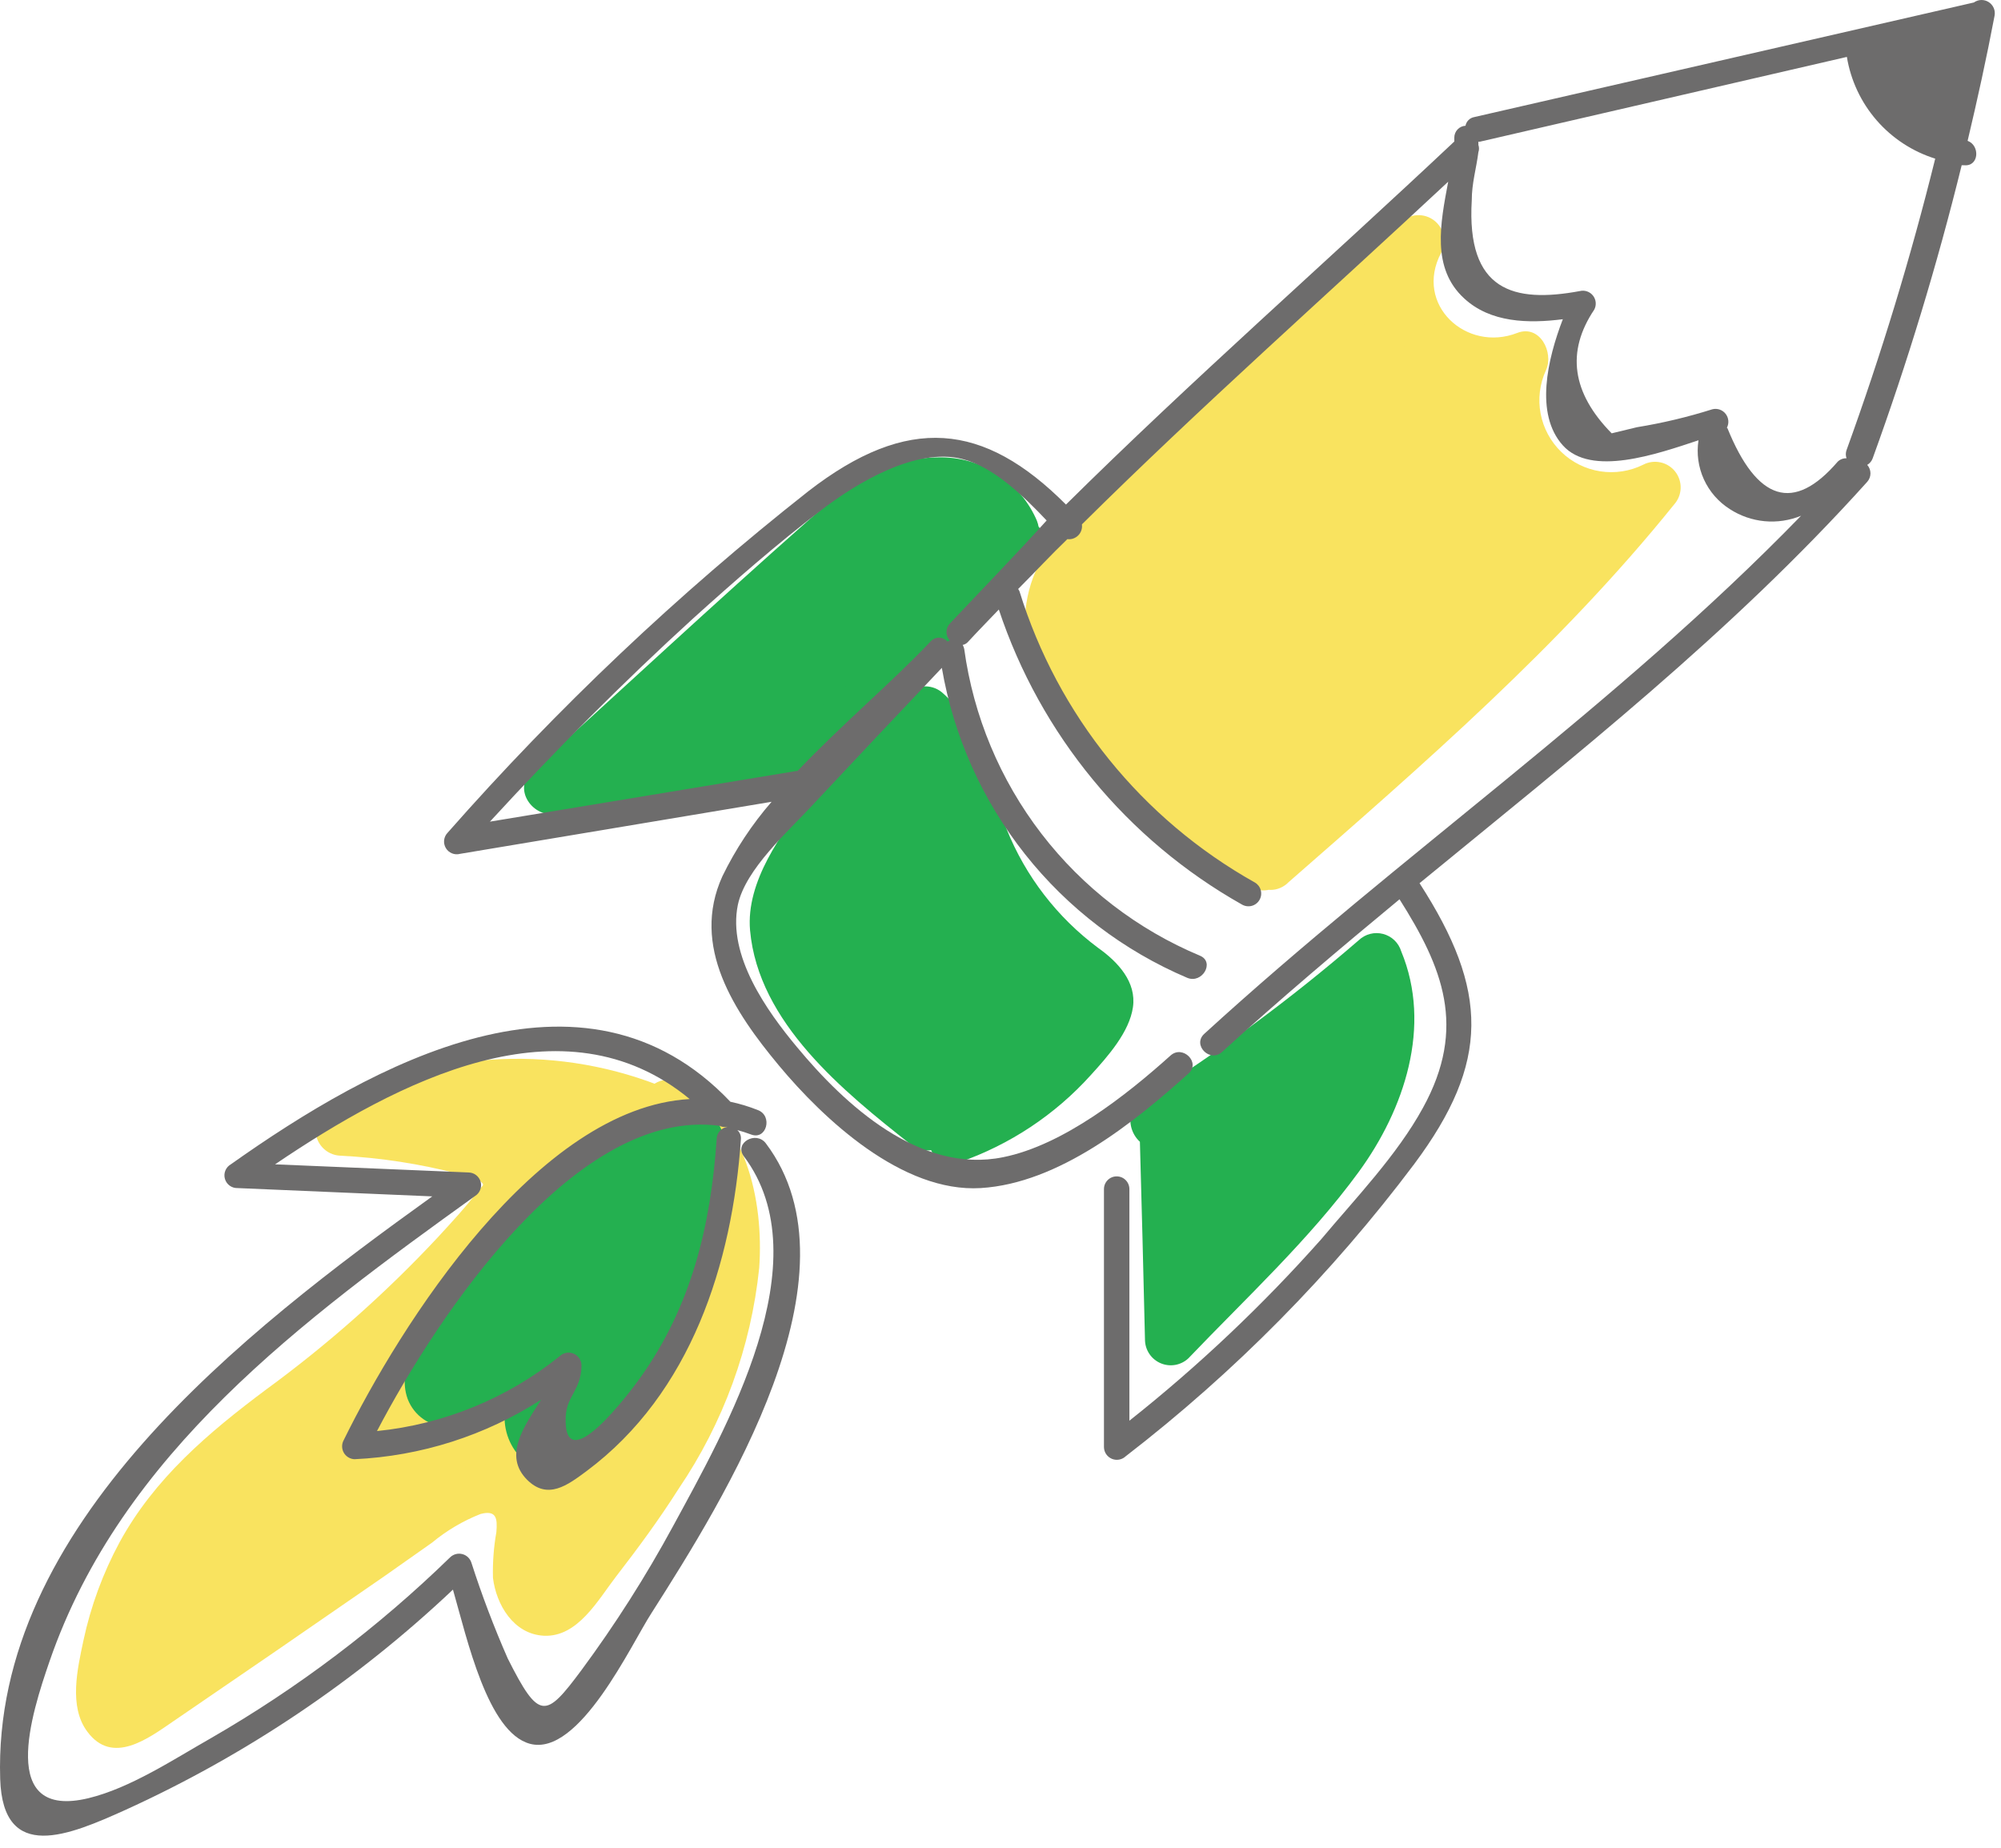
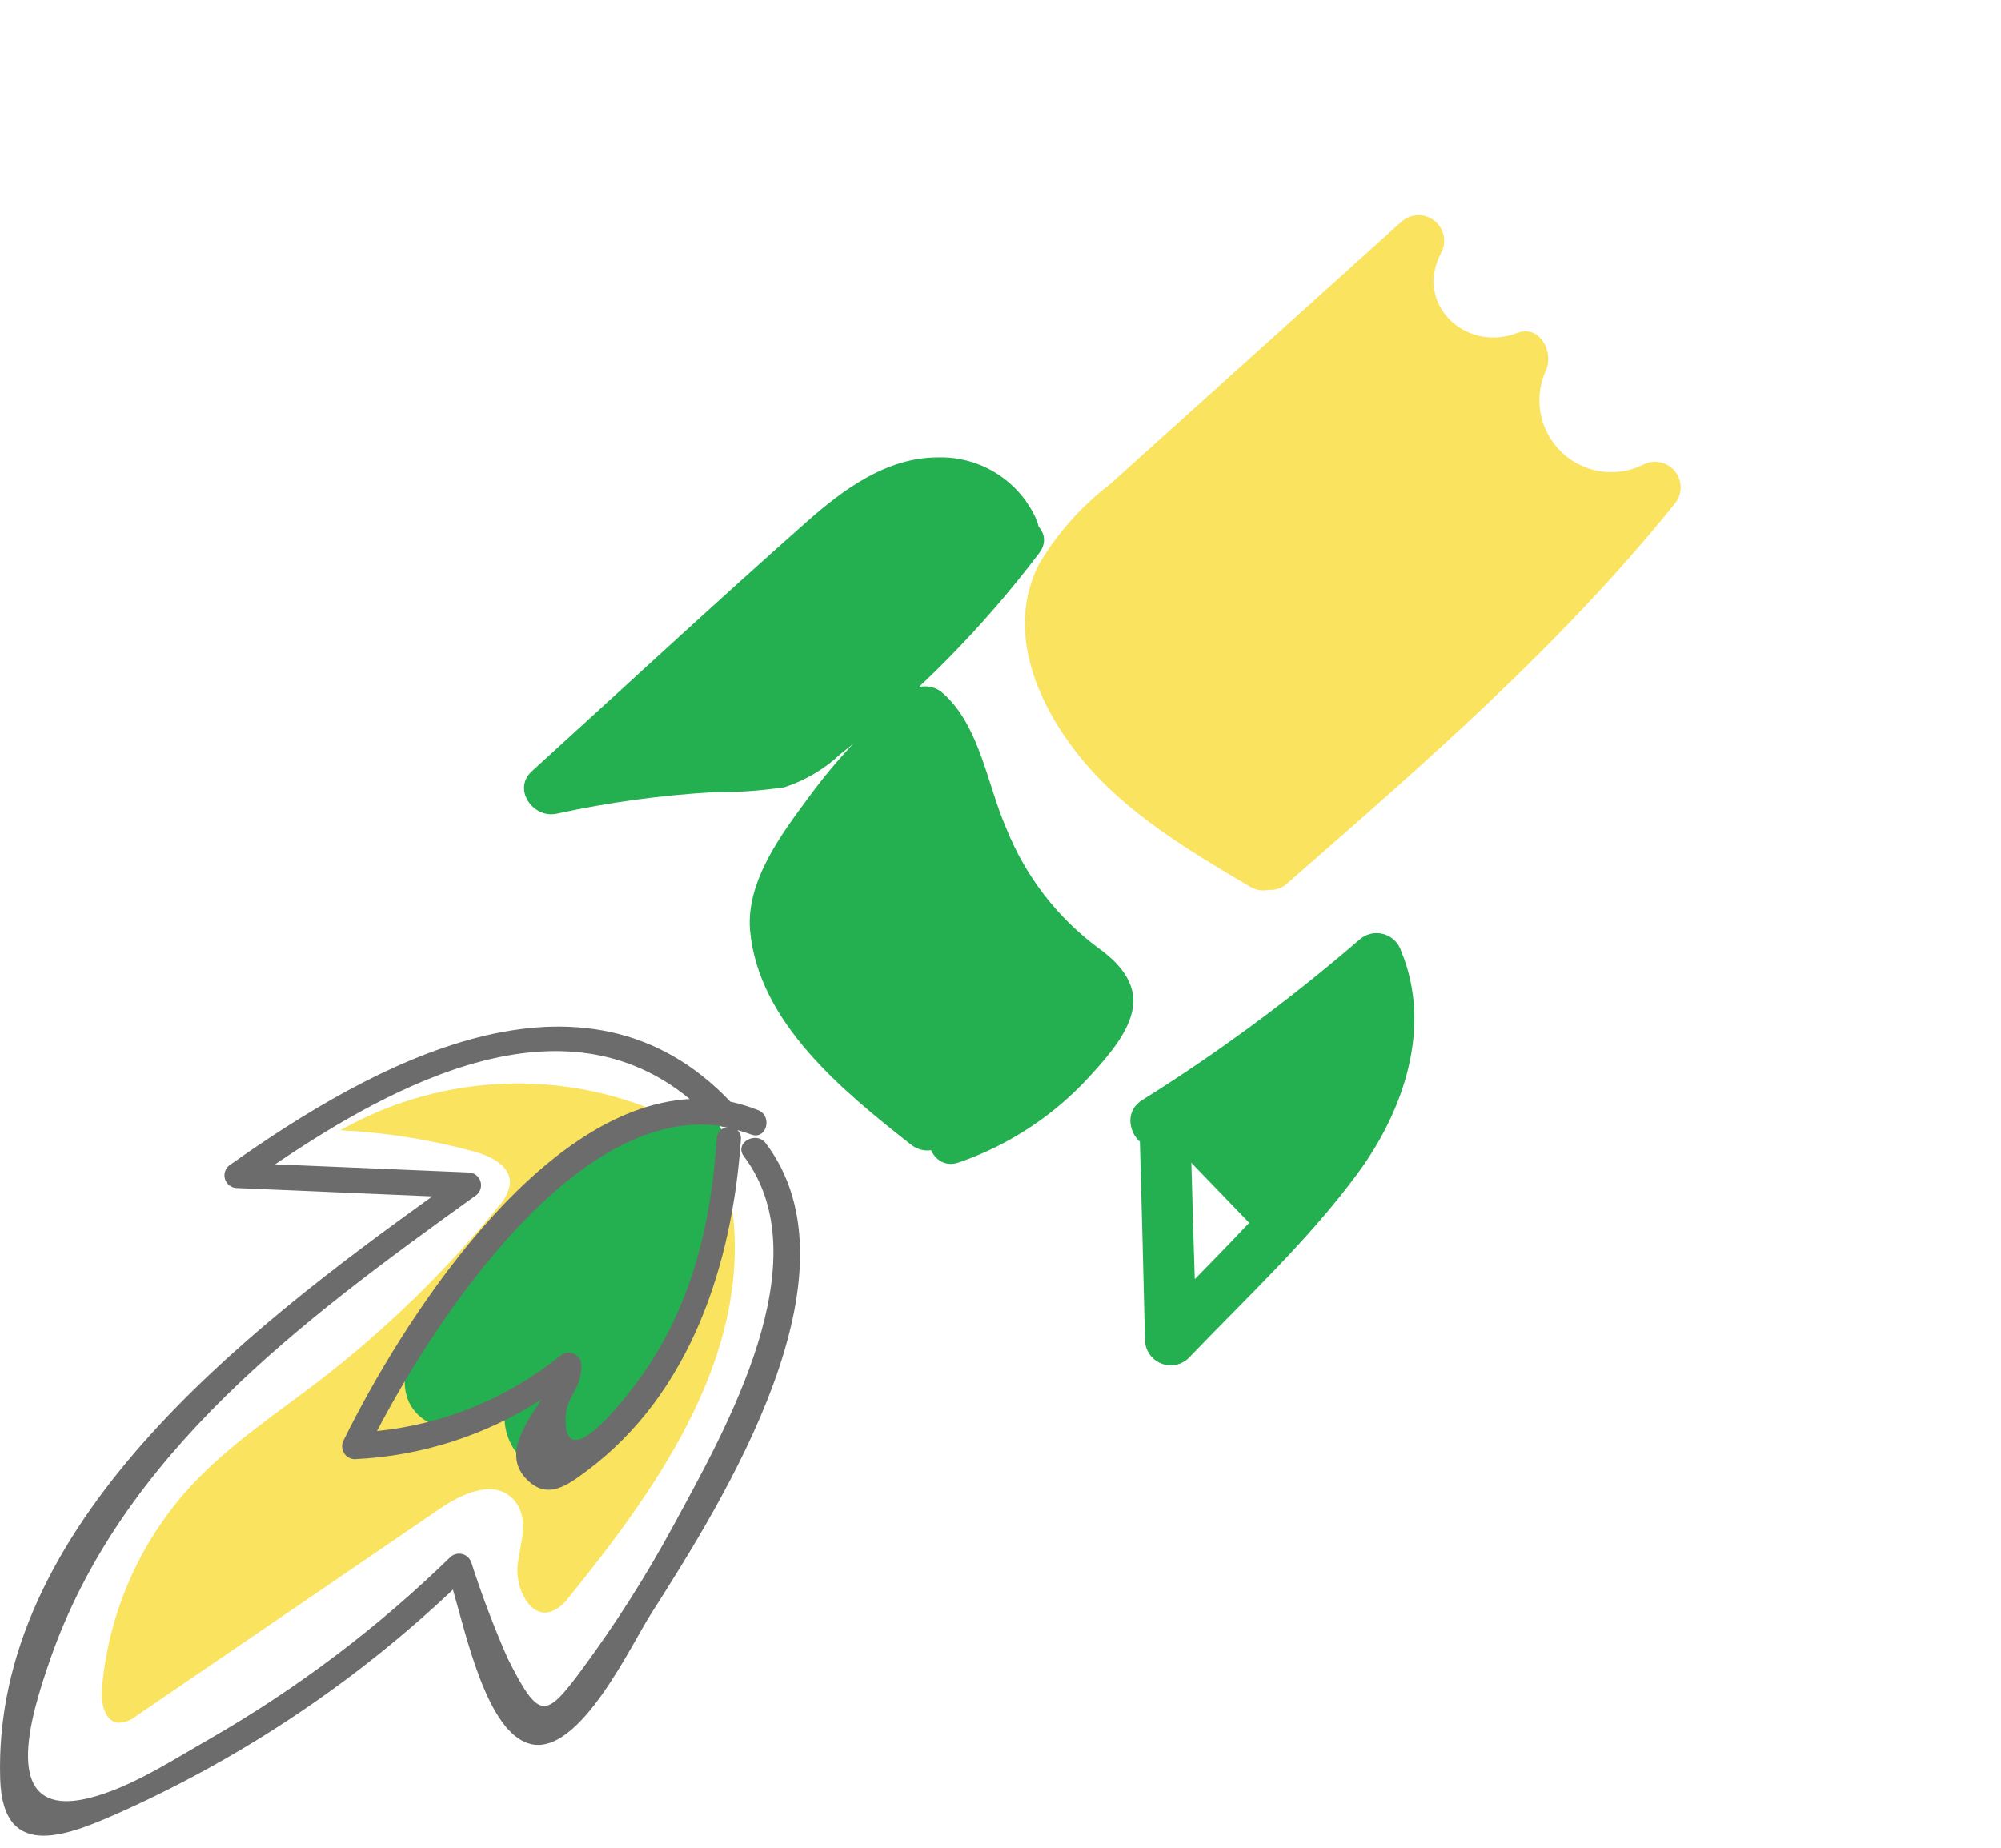
<svg xmlns="http://www.w3.org/2000/svg" width="118" height="109" viewBox="0 0 118 109" fill="none">
  <path d="M74.861 51.025C82.861 44.025 90.991 37.025 97.661 28.695C96.591 29.276 95.363 29.498 94.157 29.33C92.952 29.162 91.831 28.613 90.961 27.762C90.09 26.911 89.514 25.804 89.318 24.603C89.122 23.401 89.316 22.169 89.871 21.085C88.927 21.498 87.877 21.601 86.87 21.382C85.864 21.162 84.953 20.63 84.266 19.862C83.58 19.093 83.154 18.128 83.049 17.103C82.944 16.079 83.165 15.047 83.681 14.155L65.781 30.285C64.291 31.425 63.097 32.907 62.301 34.605C61.431 36.955 62.171 39.605 63.461 41.765C65.981 45.915 70.321 48.545 74.461 51.015" fill="#F9E35F" />
  <path d="M75.921 52.085C83.921 45.085 92.011 38.085 98.721 29.755C98.958 29.492 99.095 29.154 99.109 28.8C99.122 28.446 99.01 28.099 98.793 27.819C98.577 27.539 98.268 27.344 97.922 27.269C97.576 27.193 97.215 27.241 96.901 27.405C96.116 27.794 95.23 27.93 94.365 27.796C93.499 27.661 92.697 27.261 92.068 26.652C91.439 26.042 91.014 25.253 90.851 24.392C90.689 23.532 90.797 22.642 91.161 21.845C91.651 20.795 90.811 19.115 89.471 19.635C86.471 20.805 83.371 17.965 84.981 14.915C85.151 14.6 85.203 14.235 85.129 13.884C85.054 13.534 84.858 13.222 84.574 13.003C84.29 12.784 83.938 12.673 83.58 12.69C83.223 12.707 82.882 12.851 82.621 13.095L71.291 23.305L65.451 28.565C63.758 29.86 62.332 31.469 61.251 33.305C59.251 37.305 61.251 41.725 63.891 44.885C66.531 48.045 70.221 50.225 73.741 52.305C74.084 52.507 74.494 52.564 74.879 52.463C75.264 52.363 75.594 52.114 75.796 51.77C75.997 51.427 76.054 51.017 75.954 50.632C75.854 50.246 75.604 49.917 75.261 49.715C72.101 47.855 68.871 45.955 66.391 43.205C63.911 40.455 62.111 36.355 64.961 33.205C66.365 31.753 67.847 30.377 69.401 29.085L74.511 24.475L84.741 15.255L82.391 13.445C81.724 14.593 81.433 15.92 81.556 17.241C81.679 18.563 82.211 19.813 83.078 20.817C83.945 21.822 85.104 22.531 86.394 22.846C87.683 23.161 89.038 23.067 90.271 22.575L88.571 20.365C87.883 21.746 87.64 23.306 87.877 24.83C88.113 26.355 88.817 27.768 89.891 28.875C91.027 29.914 92.455 30.577 93.982 30.774C95.508 30.971 97.059 30.692 98.421 29.975L96.601 27.615C89.891 35.975 81.841 42.975 73.801 49.975C72.341 51.245 74.471 53.355 75.921 52.095V52.085Z" fill="#F9E35F" />
  <path d="M38.371 65.396C35.42 64.225 32.245 63.731 29.078 63.949C25.911 64.167 22.833 65.092 20.071 66.656C22.732 66.787 25.37 67.206 27.941 67.906C28.941 68.176 30.081 68.736 30.081 69.756C30.01 70.285 29.767 70.777 29.391 71.156C26.285 74.959 22.756 78.394 18.871 81.396C16.261 83.396 13.471 85.236 11.241 87.656C8.225 90.948 6.385 95.147 6.011 99.596C5.951 100.406 6.141 101.486 6.951 101.596C7.354 101.593 7.744 101.448 8.051 101.186L25.941 88.976C27.221 88.106 29.041 87.256 30.171 88.326C31.301 89.396 30.701 90.896 30.531 92.266C30.361 93.636 31.271 95.496 32.531 95.026C32.934 94.856 33.281 94.575 33.531 94.216C38.641 87.906 43.771 80.636 43.301 72.536C43.141 69.626 41.981 66.466 39.301 65.196" fill="#F9E35F" />
-   <path d="M38.771 63.975C35.624 62.765 32.25 62.261 28.887 62.5C25.524 62.739 22.255 63.713 19.311 65.356C19.038 65.53 18.828 65.787 18.711 66.089C18.594 66.391 18.577 66.722 18.662 67.035C18.747 67.347 18.929 67.624 19.183 67.826C19.436 68.028 19.747 68.143 20.071 68.156C22.435 68.276 24.78 68.638 27.071 69.236C27.52 69.291 27.953 69.441 28.341 69.675C28.611 69.915 28.471 69.876 28.171 70.266C27.451 71.206 26.631 72.085 25.831 72.956C22.738 76.269 19.34 79.282 15.681 81.956C12.281 84.496 9.101 87.195 7.051 90.956C6.07 92.775 5.353 94.724 4.921 96.746C4.571 98.406 4.041 100.645 5.151 102.125C6.631 104.125 8.741 102.525 10.231 101.505L16.321 97.335L22.641 92.975L25.481 90.975C26.338 90.264 27.304 89.693 28.341 89.285C29.271 89.046 29.341 89.535 29.271 90.356C29.114 91.247 29.047 92.151 29.071 93.055C29.261 94.626 30.281 96.376 32.071 96.466C34.071 96.566 35.271 94.346 36.321 92.986C37.621 91.305 38.881 89.596 40.021 87.796C42.655 83.914 44.287 79.441 44.771 74.775C45.051 70.775 43.991 65.895 40.091 63.865C38.381 62.975 36.861 65.555 38.571 66.456C41.781 68.126 42.081 72.456 41.701 75.596C41.068 79.546 39.557 83.305 37.281 86.596C36.191 88.285 35.001 89.915 33.771 91.505C33.201 92.225 32.641 92.945 32.021 93.635C32.121 93.525 32.321 93.766 32.301 93.576C32.281 93.385 32.141 93.346 32.121 93.206C32.03 92.843 31.993 92.469 32.011 92.096C32.191 90.456 32.581 88.686 31.301 87.346C30.021 86.005 28.051 86.145 26.441 86.895C24.566 87.933 22.774 89.113 21.081 90.425L15.201 94.425L9.551 98.346L8.131 99.346C7.842 99.508 7.567 99.695 7.311 99.906C7.111 100.135 6.701 100.025 7.311 100.245C7.921 100.465 7.551 100.065 7.571 99.626C7.597 99.072 7.657 98.521 7.751 97.975C8.49 94.04 10.453 90.439 13.361 87.686C16.361 84.846 19.921 82.686 23.031 79.945C24.775 78.414 26.437 76.792 28.011 75.085C29.321 73.656 31.661 71.706 31.601 69.606C31.541 67.505 29.381 66.706 27.701 66.275C25.213 65.658 22.671 65.283 20.111 65.156L20.831 67.975C23.429 66.518 26.32 65.659 29.292 65.462C32.264 65.265 35.243 65.734 38.011 66.835C39.811 67.546 40.591 64.645 38.811 63.946L38.771 63.975Z" fill="#F9E35F" />
  <path d="M40.261 66.976C34.077 69.527 28.965 74.137 25.791 80.026C25.421 80.736 25.091 81.676 25.631 82.266C26.171 82.856 27.491 82.436 28.271 81.836C29.051 81.236 30.201 80.646 30.911 81.316C31.621 81.986 30.911 83.566 31.481 84.526C31.69 84.819 31.987 85.036 32.33 85.146C32.672 85.256 33.041 85.252 33.381 85.136C34.058 84.885 34.661 84.465 35.131 83.916C37.692 81.126 39.622 77.818 40.791 74.216C41.681 71.696 42.261 68.706 40.791 66.506" fill="#24B050" />
  <path d="M39.871 65.515C36.063 67.071 32.602 69.369 29.691 72.275C28.279 73.716 27.01 75.29 25.901 76.975C24.901 78.505 23.341 80.585 24.041 82.505C24.226 82.992 24.555 83.41 24.983 83.705C25.412 84 25.921 84.157 26.441 84.155C27.477 84.064 28.46 83.651 29.251 82.975C29.432 82.853 29.619 82.739 29.811 82.635C30.071 82.465 30.261 82.635 29.951 82.465C29.371 82.095 29.881 82.275 29.791 82.355C29.765 82.605 29.765 82.856 29.791 83.105C29.715 83.623 29.76 84.151 29.921 84.649C30.082 85.146 30.356 85.6 30.721 85.975C32.491 87.565 34.781 86.445 36.191 84.975C37.733 83.372 39.04 81.557 40.071 79.585C42.161 75.695 44.731 69.925 42.071 65.745C41.071 64.125 38.431 65.625 39.481 67.255C41.271 70.035 39.481 74.005 38.221 76.665C37.478 78.285 36.562 79.821 35.491 81.245C34.971 81.934 34.396 82.58 33.771 83.175C33.556 83.413 33.284 83.592 32.981 83.695C32.751 83.695 32.831 83.695 32.791 83.695C32.751 83.695 32.791 82.915 32.791 82.695C32.811 82.323 32.781 81.95 32.701 81.585C32.614 81.188 32.437 80.815 32.184 80.496C31.931 80.177 31.608 79.92 31.241 79.745C29.661 78.975 28.011 80.115 26.751 80.995C26.491 81.175 26.301 80.935 26.641 81.235C26.981 81.535 26.741 81.415 26.871 81.295C27.041 81.003 27.181 80.695 27.291 80.375C27.711 79.625 28.171 78.885 28.651 78.165C31.649 73.84 35.809 70.45 40.651 68.385C41.027 68.267 41.345 68.01 41.54 67.667C41.735 67.324 41.792 66.919 41.701 66.535C41.585 66.162 41.328 65.848 40.984 65.661C40.641 65.474 40.237 65.429 39.861 65.535L39.871 65.515Z" fill="#24B050" />
  <path d="M54.771 66.425C51.251 63.645 47.561 60.635 46.101 56.425C45.769 55.587 45.645 54.681 45.741 53.785C45.884 53.049 46.151 52.342 46.531 51.695C48.512 47.952 51.234 44.652 54.531 41.995C55.38 42.811 55.98 43.852 56.261 44.995C57.811 49.535 59.691 54.335 63.671 56.995C64.421 57.495 65.341 58.075 65.341 58.995C65.304 59.426 65.148 59.838 64.891 60.185C62.849 63.429 59.763 65.88 56.141 67.135" fill="#24B050" />
  <path d="M55.831 65.366C52.521 62.746 47.921 59.366 47.251 54.876C47.051 53.556 47.801 52.406 48.451 51.306C49.056 50.266 49.724 49.264 50.451 48.306C51.955 46.328 53.69 44.539 55.621 42.976H53.501C54.294 43.847 54.843 44.913 55.091 46.066C55.511 47.276 55.961 48.476 56.471 49.656C57.406 52.002 58.731 54.172 60.391 56.076C61.256 56.959 62.207 57.753 63.231 58.446C63.891 58.926 63.871 59.006 63.411 59.716C63.089 60.214 62.731 60.689 62.341 61.136C60.576 63.18 58.313 64.734 55.771 65.646C53.961 66.296 54.771 69.196 56.571 68.546C59.551 67.512 62.221 65.74 64.331 63.396C65.331 62.296 66.601 60.866 66.811 59.396C67.021 57.926 65.951 56.746 64.751 55.896C62.344 54.103 60.479 51.68 59.361 48.896C58.231 46.346 57.791 42.816 55.621 40.896C55.334 40.626 54.955 40.477 54.561 40.477C54.167 40.477 53.788 40.626 53.501 40.896C51.325 42.67 49.383 44.713 47.721 46.976C46.101 49.156 43.981 51.976 44.231 54.866C44.721 60.316 49.741 64.366 53.711 67.496C55.201 68.686 57.341 66.576 55.831 65.376V65.366Z" fill="#24B050" />
-   <path d="M68.711 66.975C68.824 70.975 68.927 74.999 69.021 79.045L74.661 73.145C76.955 70.958 78.919 68.448 80.491 65.695C81.921 62.865 82.491 59.425 81.191 56.525C77.096 60.082 72.725 63.309 68.121 66.175" fill="#24B050" />
+   <path d="M68.711 66.975L74.661 73.145C76.955 70.958 78.919 68.448 80.491 65.695C81.921 62.865 82.491 59.425 81.191 56.525C77.096 60.082 72.725 63.309 68.121 66.175" fill="#24B050" />
  <path d="M67.211 66.975C67.324 70.975 67.427 74.999 67.521 79.045C67.53 79.338 67.623 79.621 67.79 79.862C67.956 80.103 68.188 80.29 68.459 80.402C68.729 80.514 69.026 80.545 69.313 80.493C69.601 80.44 69.868 80.306 70.081 80.105C73.481 76.545 77.211 73.105 80.131 69.105C82.811 65.435 84.461 60.515 82.631 56.105C82.555 55.858 82.418 55.633 82.231 55.453C82.045 55.274 81.815 55.145 81.565 55.079C81.314 55.013 81.051 55.011 80.8 55.076C80.549 55.14 80.319 55.267 80.131 55.445C76.122 58.911 71.853 62.064 67.361 64.875C65.731 65.875 67.241 68.495 68.881 67.465C73.585 64.513 78.054 61.203 82.251 57.565L79.741 56.905C81.401 60.905 79.581 65.035 77.051 68.235C74.301 71.705 71.011 74.785 68.011 77.975L70.571 79.035C70.438 74.995 70.317 70.975 70.211 66.975C70.211 65.045 67.211 65.035 67.211 66.975Z" fill="#24B050" />
  <path d="M59.721 31.165C58.951 28.945 56.131 28.035 53.851 28.605C51.571 29.175 49.741 30.795 48.011 32.375L32.431 46.535C36.237 45.697 40.115 45.228 44.011 45.135C44.818 45.167 45.623 45.055 46.391 44.805C46.914 44.599 47.406 44.319 47.851 43.975C52.458 40.539 56.552 36.465 60.011 31.875" fill="#24B050" />
  <path d="M61.171 30.765C60.691 29.613 59.873 28.634 58.825 27.958C57.777 27.281 56.548 26.938 55.301 26.975C52.301 26.975 49.721 28.865 47.561 30.785C42.111 35.605 36.761 40.575 31.371 45.475C30.191 46.545 31.451 48.285 32.821 47.985C35.873 47.318 38.972 46.894 42.091 46.715C43.486 46.729 44.881 46.632 46.261 46.425C47.511 46.014 48.656 45.331 49.611 44.425C53.999 41.025 57.919 37.061 61.271 32.635C62.441 31.095 59.841 29.635 58.681 31.125C55.558 35.245 51.914 38.942 47.841 42.125C46.975 42.973 45.854 43.511 44.651 43.655C43.311 43.715 41.971 43.745 40.651 43.855C37.747 44.076 34.86 44.491 32.011 45.095L33.471 47.605L46.871 35.415C48.781 33.685 50.681 31.555 53.051 30.415C54.621 29.695 57.461 29.535 58.251 31.525C58.961 33.295 61.861 32.525 61.151 30.725L61.171 30.765Z" fill="#24B050" />
-   <path d="M83.401 68.645C87.871 62.645 87.801 58.425 83.711 52.086C92.841 44.596 102.061 37.365 110.111 28.416C110.234 28.278 110.302 28.1 110.302 27.916C110.302 27.731 110.234 27.553 110.111 27.416C110.259 27.331 110.373 27.196 110.431 27.035C112.487 21.37 114.24 15.598 115.681 9.746H115.831C116.711 9.826 116.771 8.576 116.031 8.306C116.611 5.866 117.151 3.406 117.621 0.926C117.65 0.772 117.633 0.614 117.571 0.471C117.509 0.328 117.406 0.207 117.275 0.123C117.143 0.039 116.99 -0.004 116.834 0C116.679 0.004 116.528 0.055 116.401 0.146L86.931 6.906C86.805 6.929 86.688 6.991 86.597 7.082C86.506 7.173 86.445 7.289 86.421 7.416C86.242 7.426 86.074 7.504 85.952 7.634C85.829 7.764 85.761 7.937 85.761 8.116C85.761 8.196 85.761 8.276 85.761 8.346C78.121 15.536 70.291 22.405 62.861 29.756C58.011 24.895 53.531 24.425 47.661 28.976C39.979 35.028 32.863 41.766 26.401 49.105C26.285 49.223 26.212 49.375 26.191 49.538C26.171 49.702 26.205 49.867 26.288 50.01C26.371 50.152 26.499 50.263 26.651 50.325C26.803 50.388 26.972 50.398 27.131 50.355L45.501 47.285C44.346 48.615 43.371 50.091 42.601 51.675C40.721 55.806 43.301 59.675 45.931 62.836C48.561 65.996 53.201 70.346 57.831 70.066C62.461 69.785 66.911 66.165 70.091 63.306C70.811 62.666 69.751 61.605 69.031 62.245C66.451 64.566 62.701 67.535 59.151 68.246C54.241 69.246 49.821 65.156 47.001 61.755C45.201 59.596 42.901 56.346 43.511 53.365C43.961 51.245 46.511 49.005 47.901 47.495C50.441 44.782 52.988 42.079 55.541 39.386C56.23 43.4 57.916 47.178 60.444 50.372C62.972 53.565 66.262 56.073 70.011 57.666C70.891 58.035 71.651 56.745 70.771 56.365C67.079 54.821 63.854 52.34 61.414 49.167C58.975 45.995 57.405 42.24 56.861 38.276C56.845 38.191 56.815 38.11 56.771 38.035C56.901 38.008 57.017 37.938 57.101 37.836C57.691 37.196 58.301 36.575 58.901 35.946C61.354 43.325 66.466 49.528 73.241 53.346C73.326 53.395 73.421 53.428 73.519 53.441C73.617 53.455 73.716 53.449 73.812 53.424C73.907 53.399 73.997 53.355 74.076 53.295C74.155 53.236 74.221 53.161 74.271 53.075C74.321 52.99 74.353 52.896 74.367 52.798C74.38 52.7 74.374 52.6 74.349 52.505C74.324 52.409 74.281 52.319 74.221 52.24C74.161 52.162 74.086 52.095 74.001 52.045C67.343 48.315 62.373 42.168 60.121 34.876C60.1 34.826 60.073 34.779 60.041 34.736C61.041 33.736 61.961 32.736 62.941 31.796C63.058 31.811 63.178 31.798 63.289 31.76C63.401 31.721 63.503 31.657 63.586 31.573C63.669 31.489 63.732 31.387 63.769 31.274C63.806 31.162 63.817 31.043 63.801 30.925C70.801 23.985 78.171 17.465 85.401 10.716C84.941 13.165 84.401 15.816 86.341 17.596C87.891 19.035 90.121 19.085 92.161 18.826C91.261 21.166 90.491 24.405 92.161 26.265C93.831 28.125 97.661 26.796 100.161 25.965C100.04 26.749 100.151 27.55 100.48 28.272C100.809 28.993 101.341 29.602 102.011 30.026C102.627 30.425 103.331 30.67 104.063 30.738C104.794 30.806 105.532 30.695 106.211 30.416C95.281 41.666 82.601 50.376 71.011 60.975C70.301 61.636 71.361 62.696 72.071 62.035C75.491 58.916 79.001 55.956 82.531 53.035C85.061 57.035 86.531 60.575 83.911 65.335C82.381 68.135 79.911 70.695 77.911 73.085C74.459 76.974 70.675 80.555 66.601 83.785V70.126C66.601 69.927 66.522 69.736 66.381 69.595C66.241 69.454 66.05 69.376 65.851 69.376C65.652 69.376 65.461 69.454 65.321 69.595C65.18 69.736 65.101 69.927 65.101 70.126V85.356C65.106 85.502 65.152 85.644 65.235 85.764C65.319 85.884 65.435 85.978 65.57 86.034C65.705 86.09 65.853 86.106 65.997 86.079C66.141 86.053 66.274 85.986 66.381 85.885C72.804 80.931 78.529 75.132 83.401 68.645V68.645ZM56.011 36.776C55.884 36.911 55.813 37.09 55.813 37.276C55.813 37.461 55.884 37.64 56.011 37.776C55.962 37.789 55.915 37.81 55.871 37.836C55.809 37.764 55.732 37.706 55.646 37.666C55.56 37.627 55.466 37.606 55.371 37.606C55.276 37.606 55.182 37.627 55.096 37.666C55.01 37.706 54.933 37.764 54.871 37.836C52.621 40.215 49.621 42.745 47.041 45.456L28.891 48.456C32.721 44.285 36.711 40.266 40.891 36.456C43.331 34.255 45.821 32.075 48.441 30.076C50.501 28.495 54.031 26.355 56.771 27.076C58.581 27.535 60.341 29.235 61.721 30.695C59.861 32.755 57.931 34.736 56.011 36.776ZM101.831 25.235C101.901 25.106 101.932 24.959 101.92 24.812C101.908 24.665 101.854 24.525 101.764 24.409C101.674 24.292 101.552 24.204 101.413 24.156C101.274 24.107 101.124 24.1 100.981 24.136C99.525 24.596 98.038 24.95 96.531 25.195L95.041 25.555C92.694 23.169 92.351 20.739 94.011 18.265C94.081 18.136 94.112 17.989 94.1 17.842C94.088 17.695 94.034 17.555 93.944 17.439C93.854 17.322 93.732 17.234 93.593 17.186C93.454 17.137 93.304 17.13 93.161 17.166C89.261 17.886 86.471 17.166 86.791 11.806C86.791 10.806 87.061 9.926 87.181 8.976C87.23 8.836 87.23 8.685 87.181 8.546C87.181 8.486 87.181 8.416 87.181 8.356H87.271L108.911 3.356C109.138 4.74 109.745 6.035 110.665 7.094C111.585 8.154 112.782 8.937 114.121 9.356C112.68 15.173 110.934 20.911 108.891 26.546C108.835 26.701 108.835 26.87 108.891 27.026C108.795 27.023 108.7 27.039 108.611 27.073C108.521 27.108 108.44 27.159 108.371 27.226C105.784 30.239 103.614 29.576 101.861 25.235H101.831Z" fill="#6D6C6C" />
  <path d="M43.861 68.186C48.501 74.346 42.781 84.306 39.701 89.986C38.095 92.949 36.284 95.796 34.281 98.506C32.181 101.326 31.801 101.506 29.941 97.806C29.132 95.964 28.417 94.081 27.801 92.166C27.763 92.042 27.694 91.93 27.601 91.84C27.508 91.75 27.393 91.686 27.268 91.653C27.143 91.619 27.011 91.619 26.886 91.651C26.76 91.683 26.645 91.747 26.551 91.836C22.309 95.965 17.569 99.549 12.441 102.506C10.241 103.756 7.691 105.446 5.221 106.046C-0.169 107.346 1.861 101.046 2.921 97.976C7.151 85.696 17.911 77.806 28.011 70.536C28.149 70.452 28.256 70.325 28.316 70.175C28.377 70.025 28.387 69.859 28.345 69.703C28.303 69.546 28.212 69.408 28.085 69.307C27.959 69.207 27.803 69.15 27.641 69.146L16.221 68.666C23.461 63.766 33.221 58.666 40.671 64.816C31.671 65.326 23.591 78.176 20.271 84.926C20.207 85.04 20.174 85.168 20.174 85.299C20.175 85.429 20.209 85.557 20.273 85.671C20.337 85.784 20.43 85.879 20.542 85.947C20.653 86.014 20.78 86.052 20.911 86.056C24.823 85.875 28.617 84.664 31.911 82.546C30.911 84.116 29.661 85.836 31.081 87.266C32.291 88.476 33.461 87.596 34.591 86.756C40.751 82.166 43.181 74.516 43.691 67.196C43.702 67.094 43.688 66.991 43.652 66.896C43.615 66.8 43.557 66.715 43.481 66.646C43.755 66.719 44.025 66.806 44.291 66.906C45.201 67.256 45.591 65.806 44.691 65.466C44.166 65.256 43.624 65.092 43.071 64.976C34.381 55.816 21.931 62.776 13.611 68.666C13.466 68.749 13.352 68.879 13.289 69.034C13.226 69.189 13.217 69.361 13.263 69.522C13.309 69.683 13.408 69.825 13.543 69.923C13.679 70.022 13.843 70.072 14.011 70.066L25.491 70.556C14.401 78.526 -0.459 89.976 0.011 104.916C0.171 109.916 4.111 108.216 7.381 106.746C14.498 103.51 21.03 99.117 26.711 93.746C27.551 96.676 28.761 102.156 31.241 102.836C34.161 103.636 37.241 96.936 38.421 95.126C42.711 88.386 51.011 75.186 45.161 67.426C44.581 66.666 43.281 67.406 43.861 68.186ZM42.261 67.186C41.911 72.296 40.771 77.026 37.761 81.246C37.191 82.046 33.191 87.406 33.361 83.536C33.421 82.316 34.271 81.976 34.291 80.536C34.292 80.387 34.249 80.241 34.169 80.117C34.088 79.992 33.972 79.893 33.836 79.834C33.699 79.774 33.548 79.756 33.402 79.781C33.255 79.806 33.119 79.874 33.011 79.976C29.922 82.463 26.177 83.999 22.231 84.396C25.871 77.446 34.041 65.266 42.441 66.396C42.551 66.454 42.678 66.475 42.801 66.456H42.891C42.714 66.482 42.553 66.572 42.437 66.708C42.322 66.844 42.259 67.017 42.261 67.196V67.186Z" fill="#6D6C6C" />
</svg>